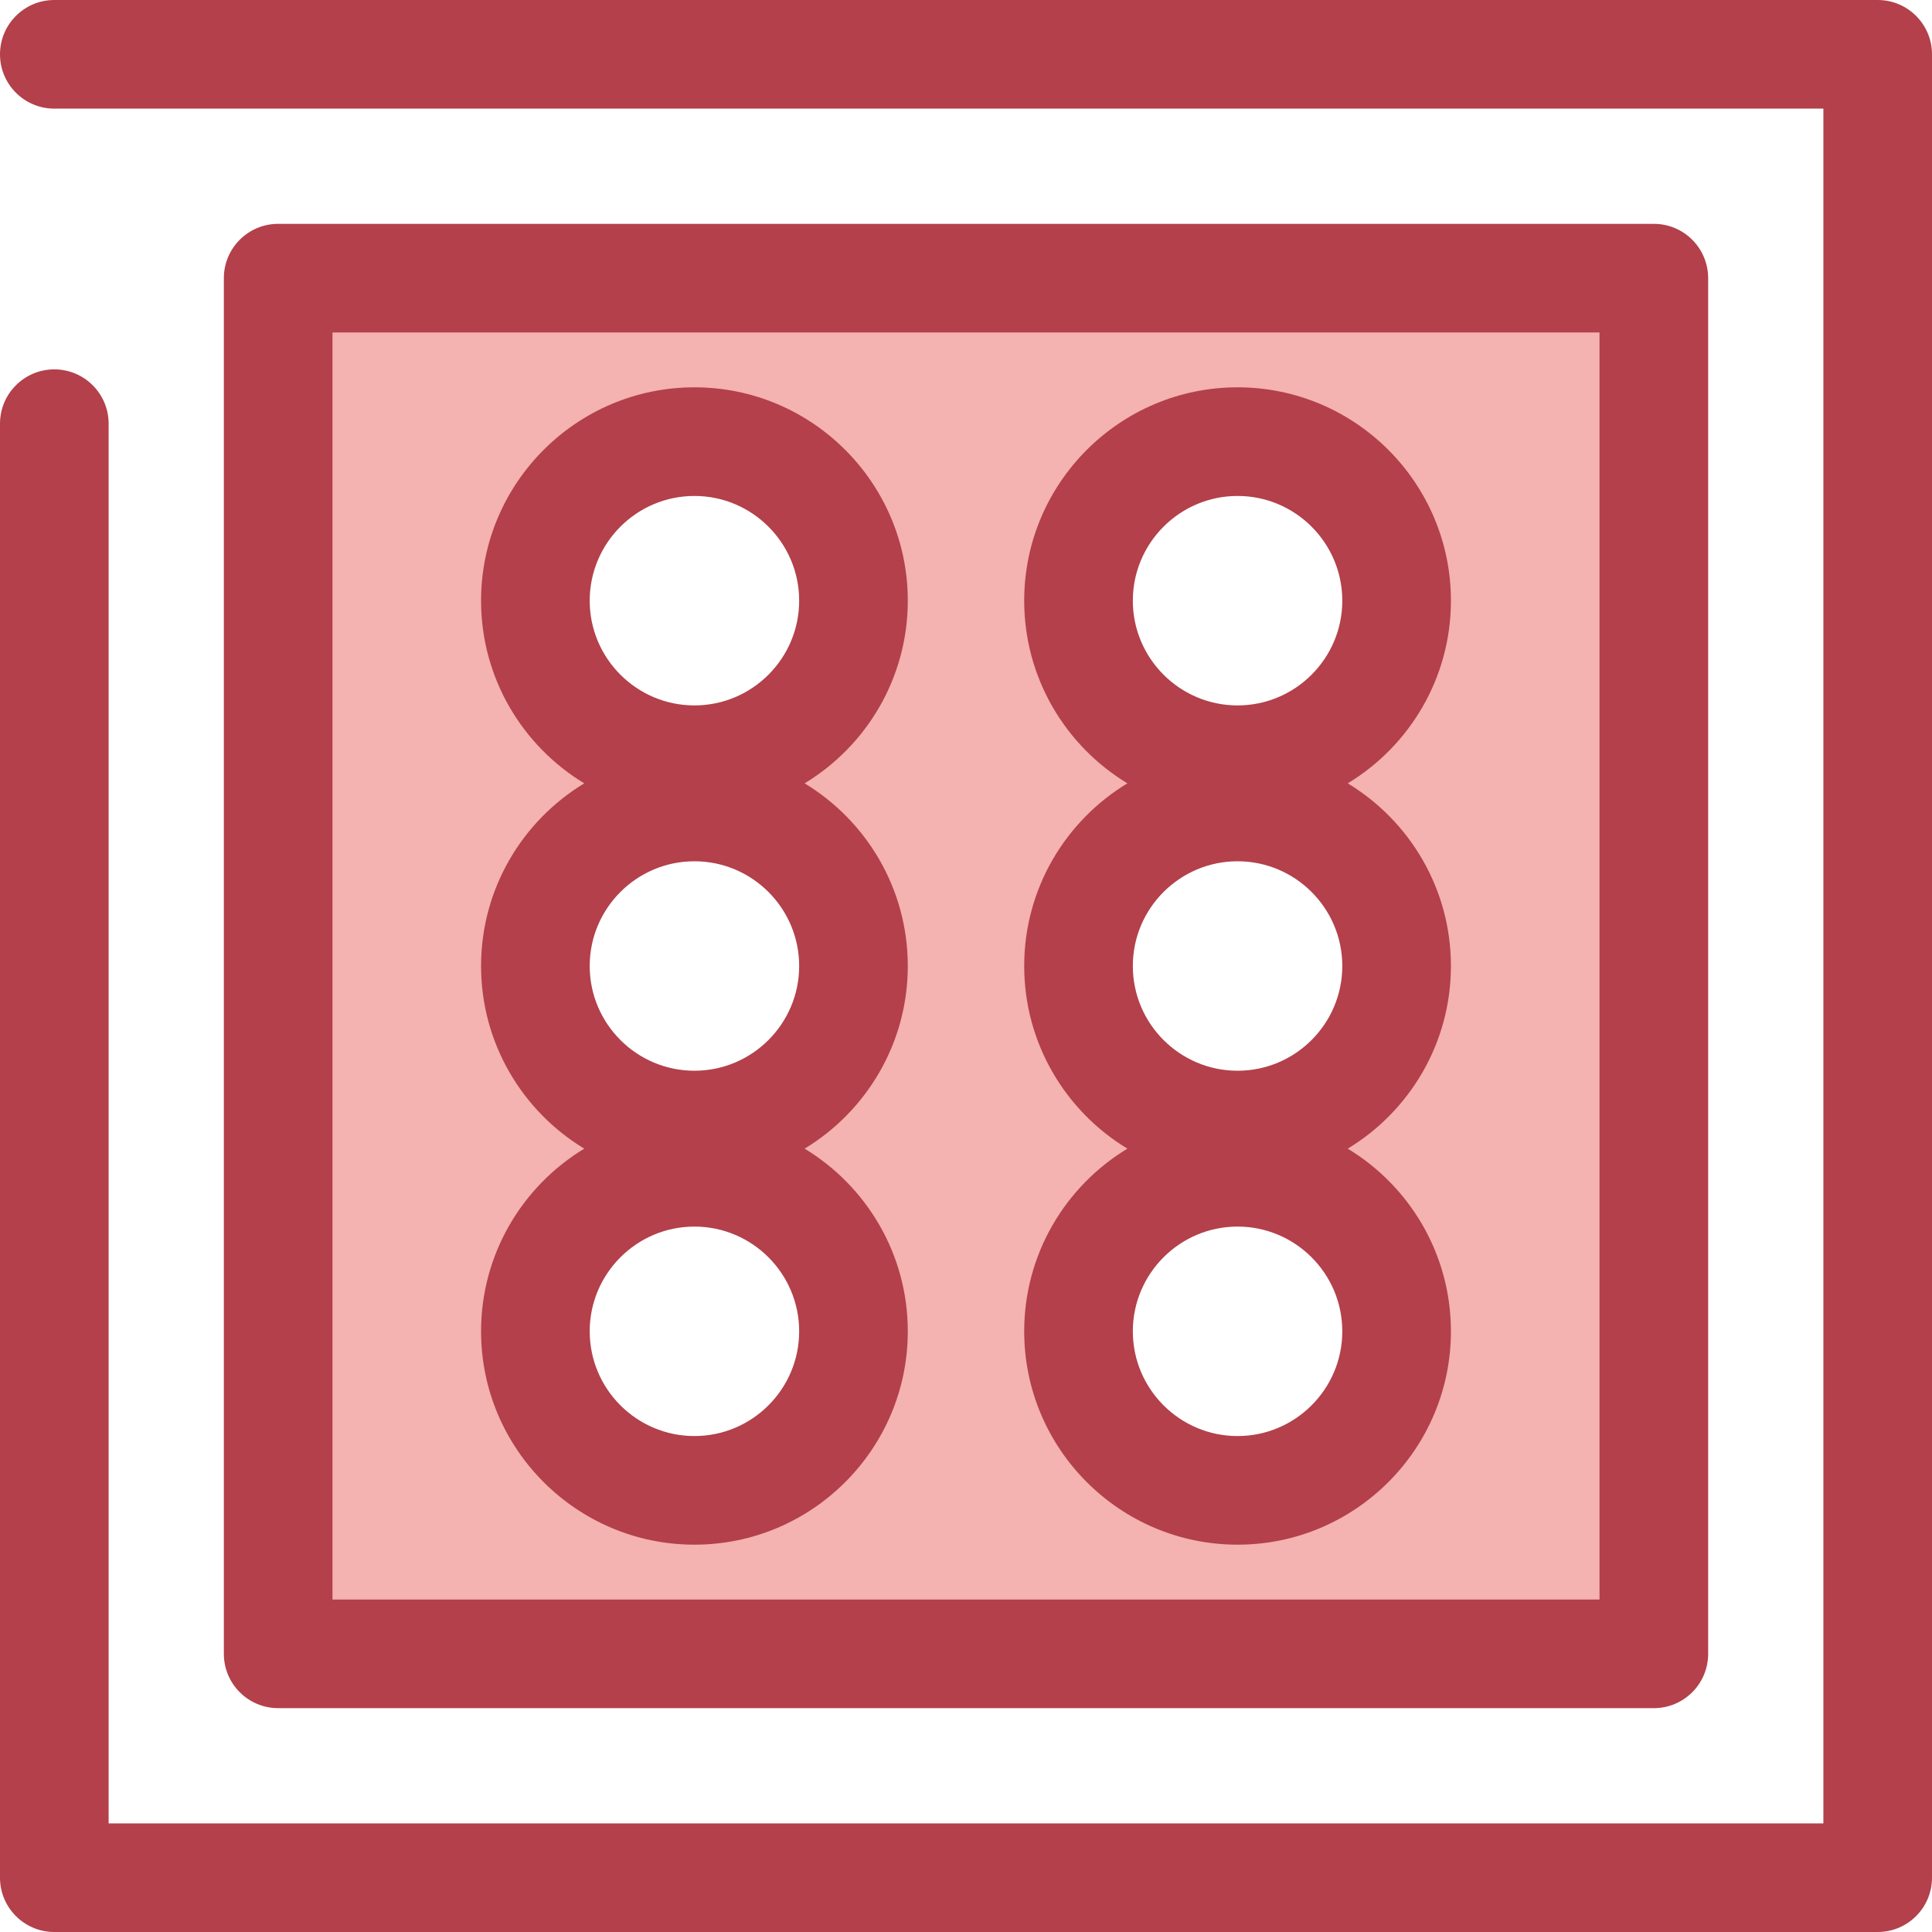
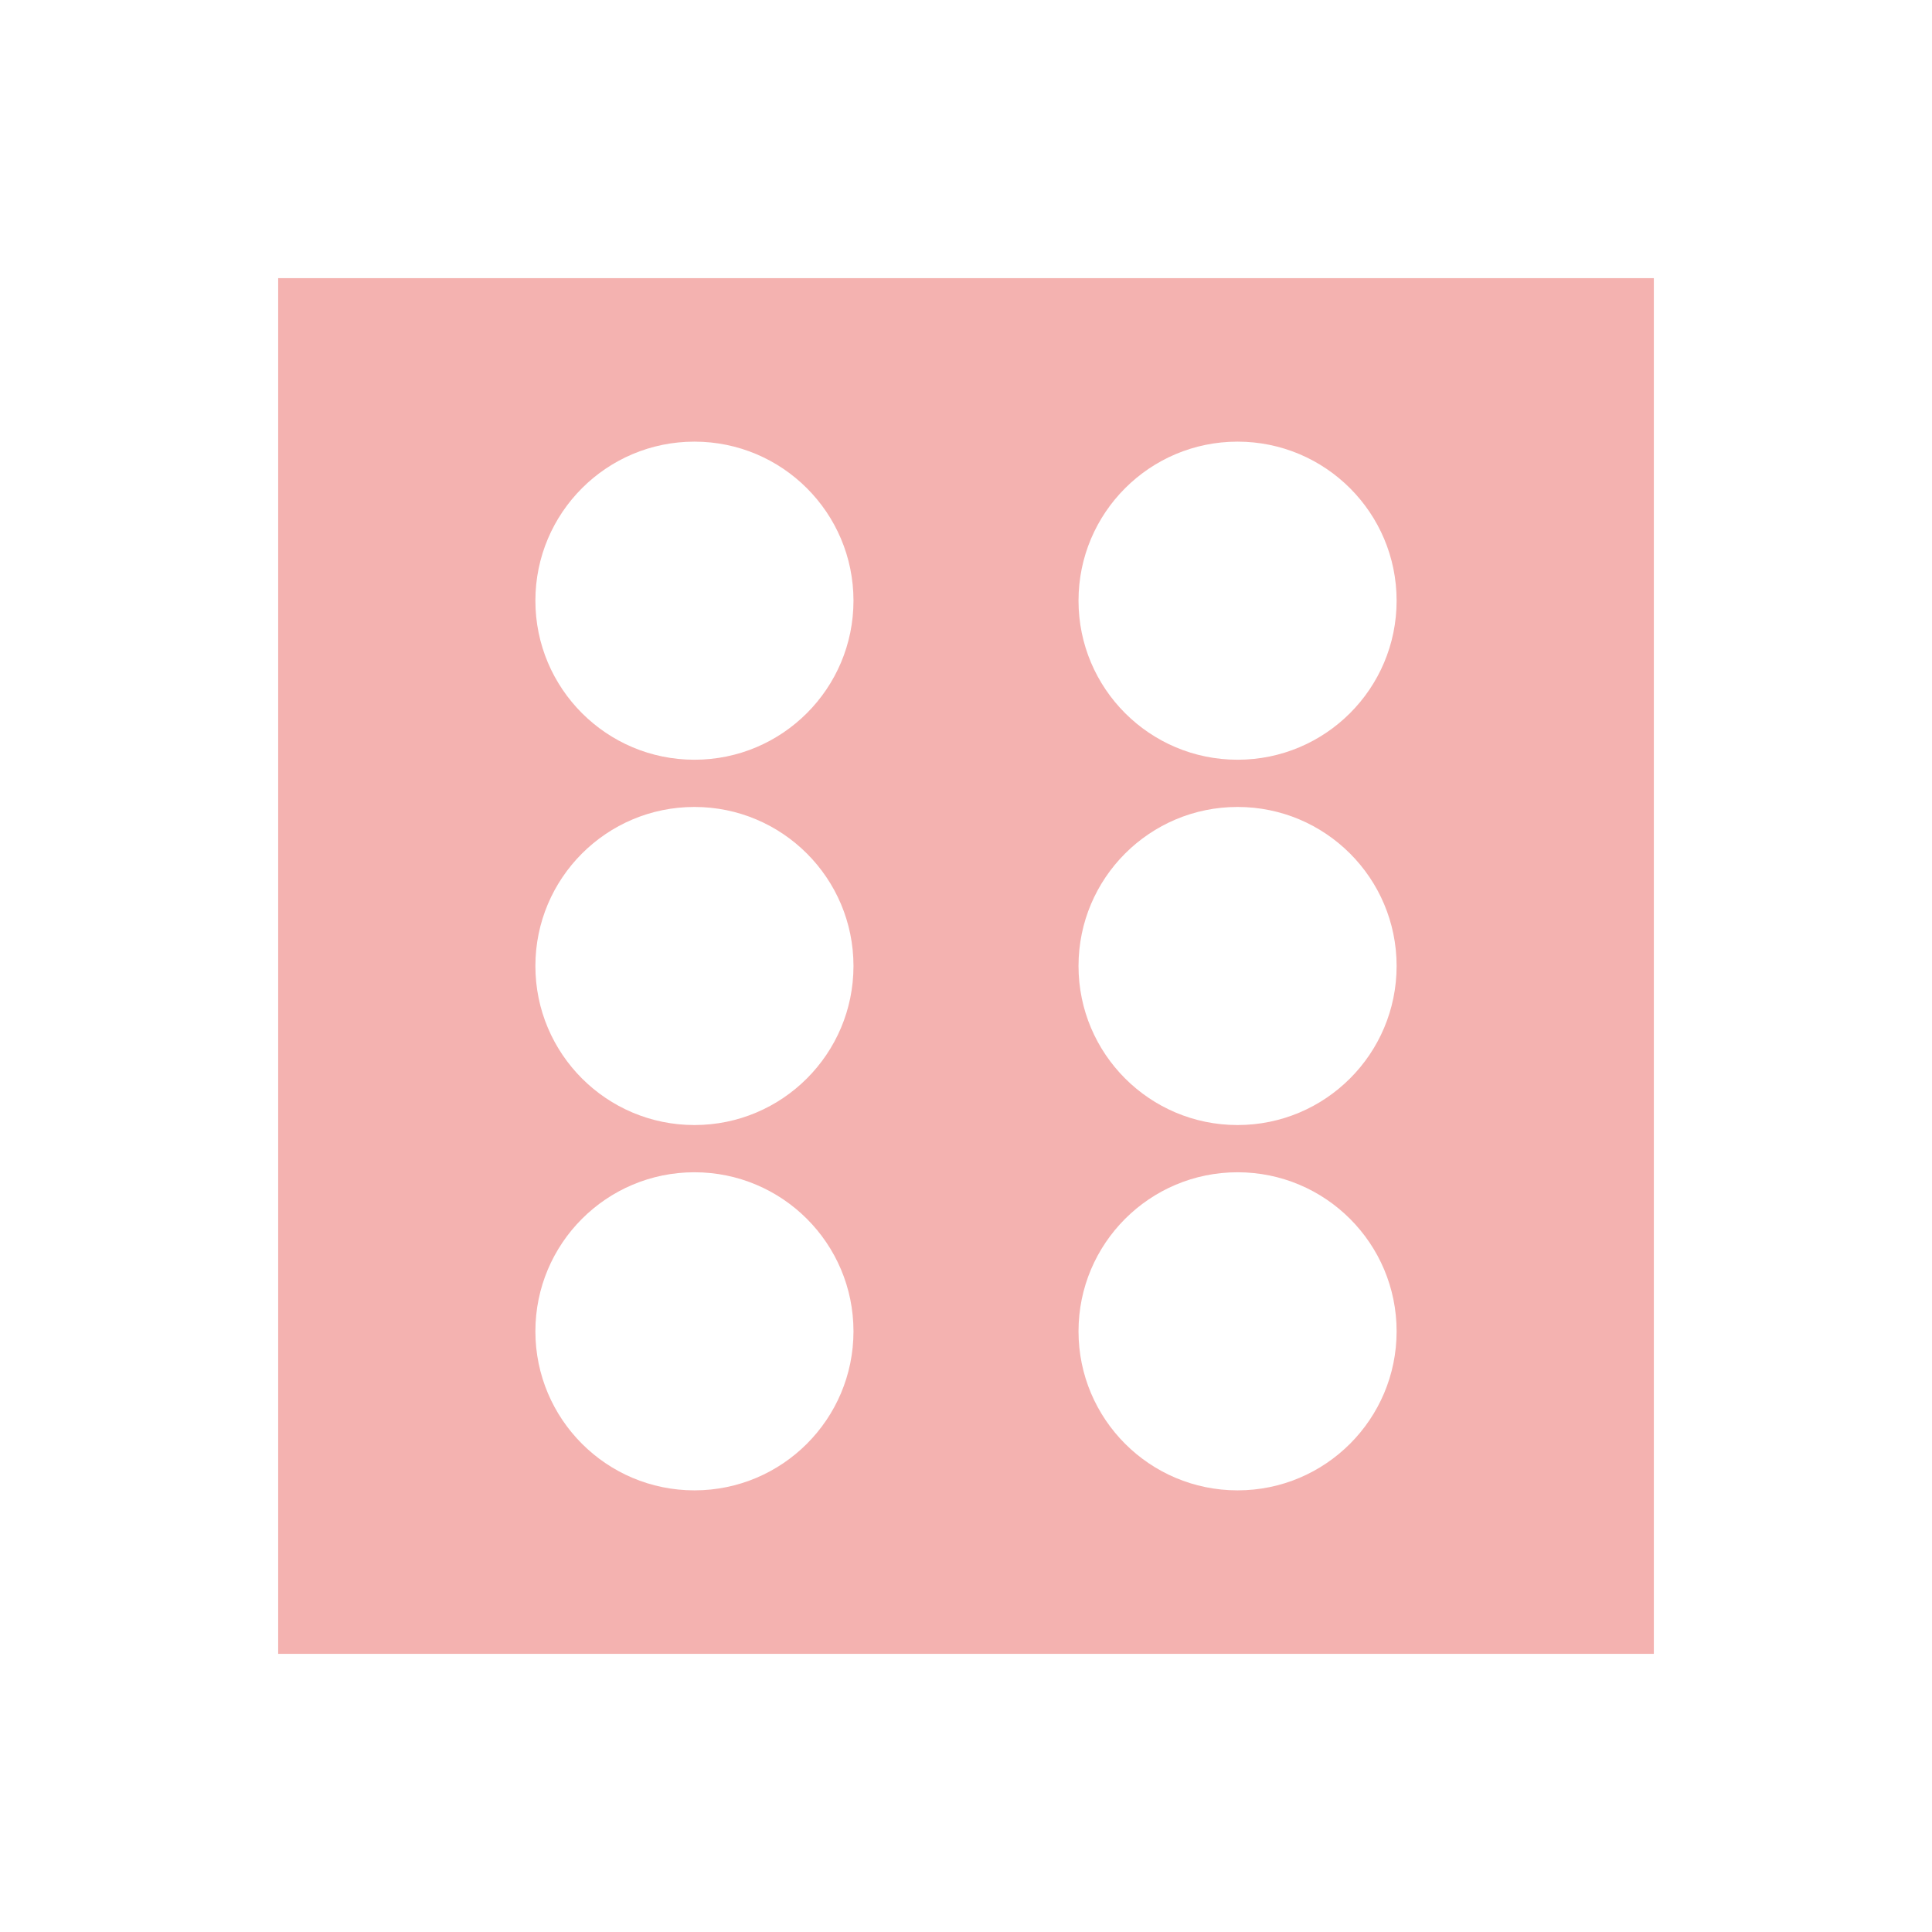
<svg xmlns="http://www.w3.org/2000/svg" height="800px" width="800px" version="1.1" id="Layer_1" viewBox="0 0 512 512" xml:space="preserve">
-   <path style="fill:#B3404A;" d="M497.606,512H14.394C6.444,512,0,505.556,0,497.606V112.281c0-7.95,6.444-14.394,14.394-14.394  s14.394,6.444,14.394,14.394v370.932h454.426V28.787H14.394C6.444,28.787,0,22.343,0,14.394S6.444,0,14.394,0h483.213  C505.556,0,512,6.444,512,14.394v483.213C512,505.556,505.556,512,497.606,512z" />
  <path style="fill:#F4B2B0;" d="M73.717,73.715v364.568h364.567V73.715H73.717z M184.032,394.96  c-23.277,0-42.149-18.87-42.149-42.149c0-23.277,18.87-42.149,42.149-42.149s42.149,18.87,42.149,42.149  C226.18,376.09,207.31,394.96,184.032,394.96z M184.032,298.148c-23.277,0-42.149-18.87-42.149-42.149s18.87-42.149,42.149-42.149  s42.149,18.87,42.149,42.149S207.31,298.148,184.032,298.148z M184.032,201.337c-23.277,0-42.149-18.87-42.149-42.149  s18.87-42.149,42.149-42.149s42.149,18.87,42.149,42.149C226.18,182.466,207.31,201.337,184.032,201.337z M327.967,394.96  c-23.277,0-42.149-18.87-42.149-42.149c0-23.277,18.87-42.149,42.149-42.149s42.149,18.87,42.149,42.149  C370.116,376.09,351.246,394.96,327.967,394.96z M327.967,298.148c-23.277,0-42.149-18.87-42.149-42.149s18.87-42.149,42.149-42.149  s42.149,18.87,42.149,42.149S351.246,298.148,327.967,298.148z M327.967,201.337c-23.277,0-42.149-18.87-42.149-42.149  s18.87-42.149,42.149-42.149s42.149,18.87,42.149,42.149C370.116,182.466,351.246,201.337,327.967,201.337z" />
-   <path style="fill:#B3404A;" d="M438.283,452.677H73.717c-7.95,0-14.394-6.444-14.394-14.394V73.715  c0-7.95,6.444-14.394,14.394-14.394h364.567c7.95,0,14.394,6.444,14.394,14.394v364.568  C452.677,446.233,446.232,452.677,438.283,452.677z M88.11,423.89h335.78V88.109H88.11V423.89z M327.967,409.354  c-31.178,0-56.542-25.364-56.542-56.542c0-20.502,10.969-38.491,27.346-48.406c-16.377-9.916-27.346-27.905-27.346-48.405  s10.969-38.491,27.346-48.406c-16.377-9.914-27.346-27.903-27.346-48.406c0-31.178,25.364-56.542,56.542-56.542  s56.542,25.366,56.542,56.542c0,20.502-10.969,38.491-27.346,48.406c16.377,9.916,27.346,27.905,27.346,48.406  s-10.969,38.491-27.346,48.405c16.377,9.916,27.346,27.905,27.346,48.406C384.509,383.99,359.145,409.354,327.967,409.354z   M327.967,325.057c-15.303,0-27.755,12.45-27.755,27.755c0,15.303,12.45,27.755,27.755,27.755c15.305,0,27.755-12.45,27.755-27.755  S343.272,325.057,327.967,325.057z M327.967,228.246c-15.303,0-27.755,12.45-27.755,27.755c0,15.305,12.45,27.755,27.755,27.755  c15.305,0,27.755-12.45,27.755-27.755C355.722,240.696,343.272,228.246,327.967,228.246z M327.967,131.433  c-15.303,0-27.755,12.45-27.755,27.755c0,15.303,12.45,27.755,27.755,27.755c15.305,0,27.755-12.45,27.755-27.755  S343.272,131.433,327.967,131.433z M184.032,409.354c-31.178,0-56.542-25.364-56.542-56.542c0-20.502,10.969-38.491,27.346-48.406  c-16.377-9.916-27.346-27.905-27.346-48.405s10.969-38.491,27.346-48.406c-16.377-9.914-27.346-27.903-27.346-48.406  c0-31.178,25.364-56.542,56.542-56.542s56.542,25.366,56.542,56.542c0,20.502-10.969,38.491-27.346,48.406  c16.377,9.916,27.346,27.905,27.346,48.406s-10.969,38.491-27.346,48.405c16.377,9.916,27.346,27.905,27.346,48.406  C240.574,383.99,215.209,409.354,184.032,409.354z M184.032,325.057c-15.303,0-27.755,12.45-27.755,27.755  c0,15.303,12.45,27.755,27.755,27.755s27.755-12.45,27.755-27.755C211.787,337.507,199.336,325.057,184.032,325.057z   M184.032,228.246c-15.303,0-27.755,12.45-27.755,27.755c0,15.305,12.45,27.755,27.755,27.755s27.755-12.45,27.755-27.755  C211.787,240.696,199.336,228.246,184.032,228.246z M184.032,131.433c-15.303,0-27.755,12.45-27.755,27.755  c0,15.303,12.45,27.755,27.755,27.755s27.755-12.45,27.755-27.755C211.787,143.884,199.336,131.433,184.032,131.433z" />
</svg>